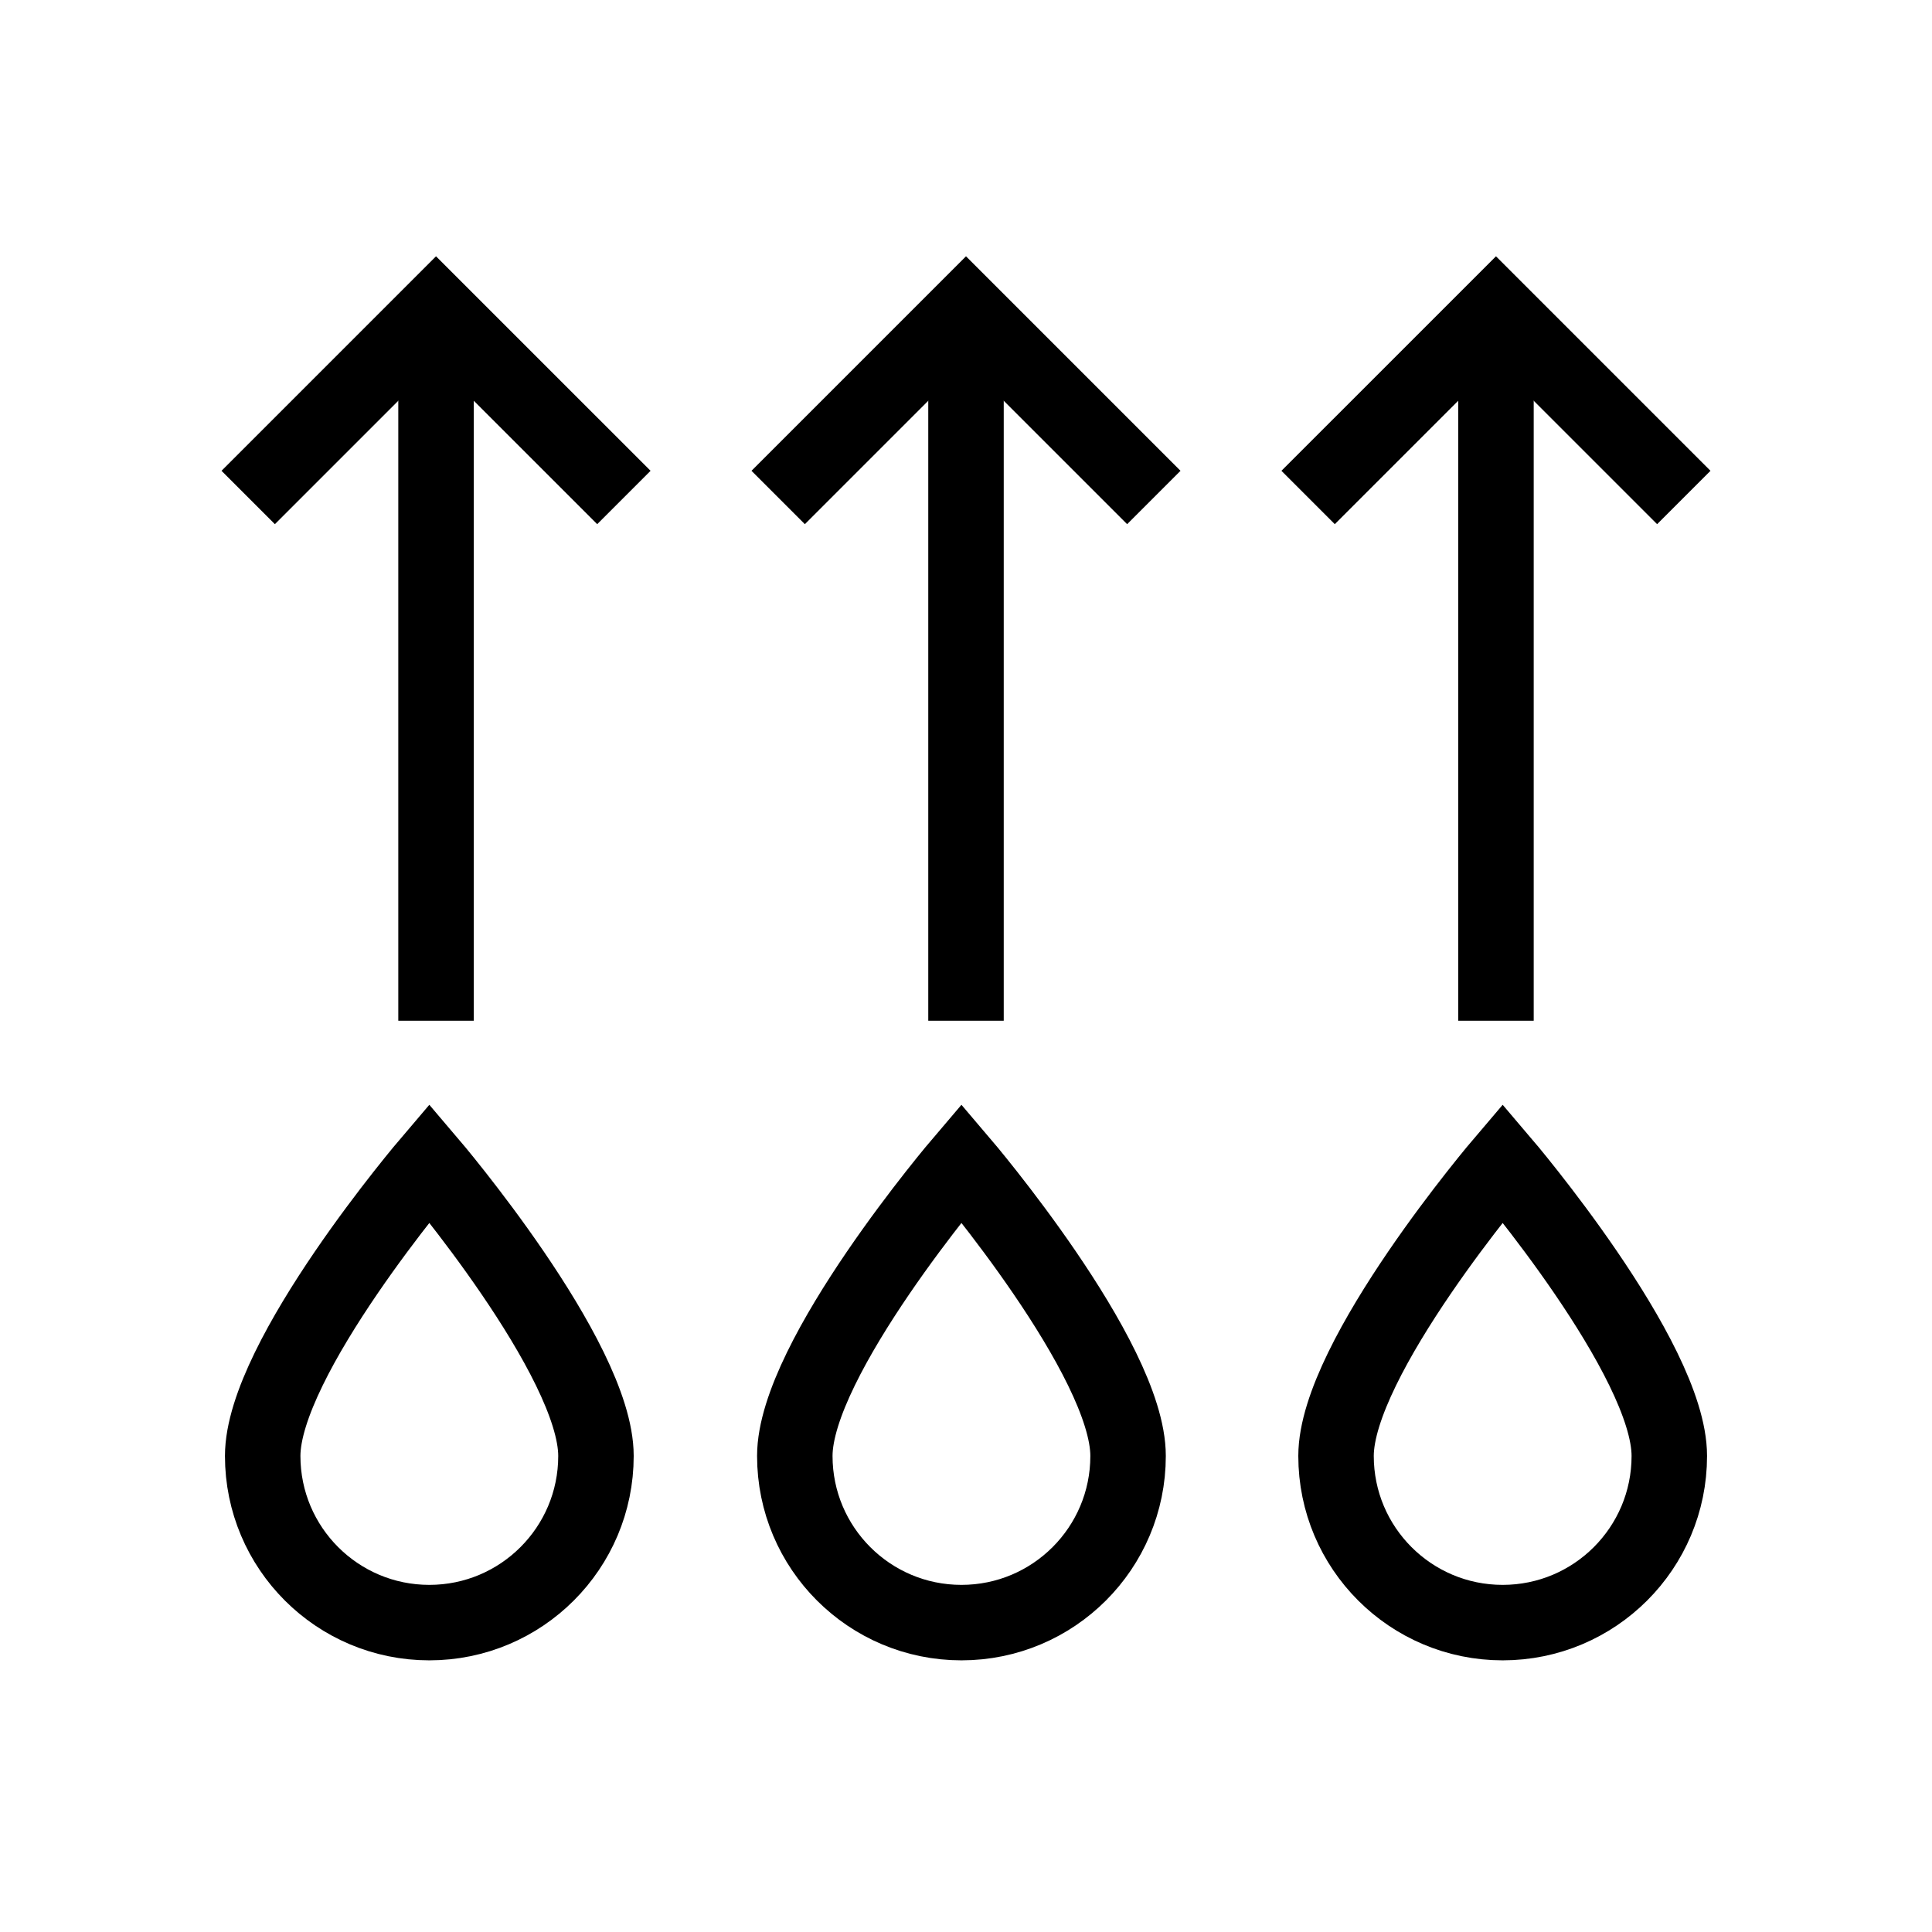
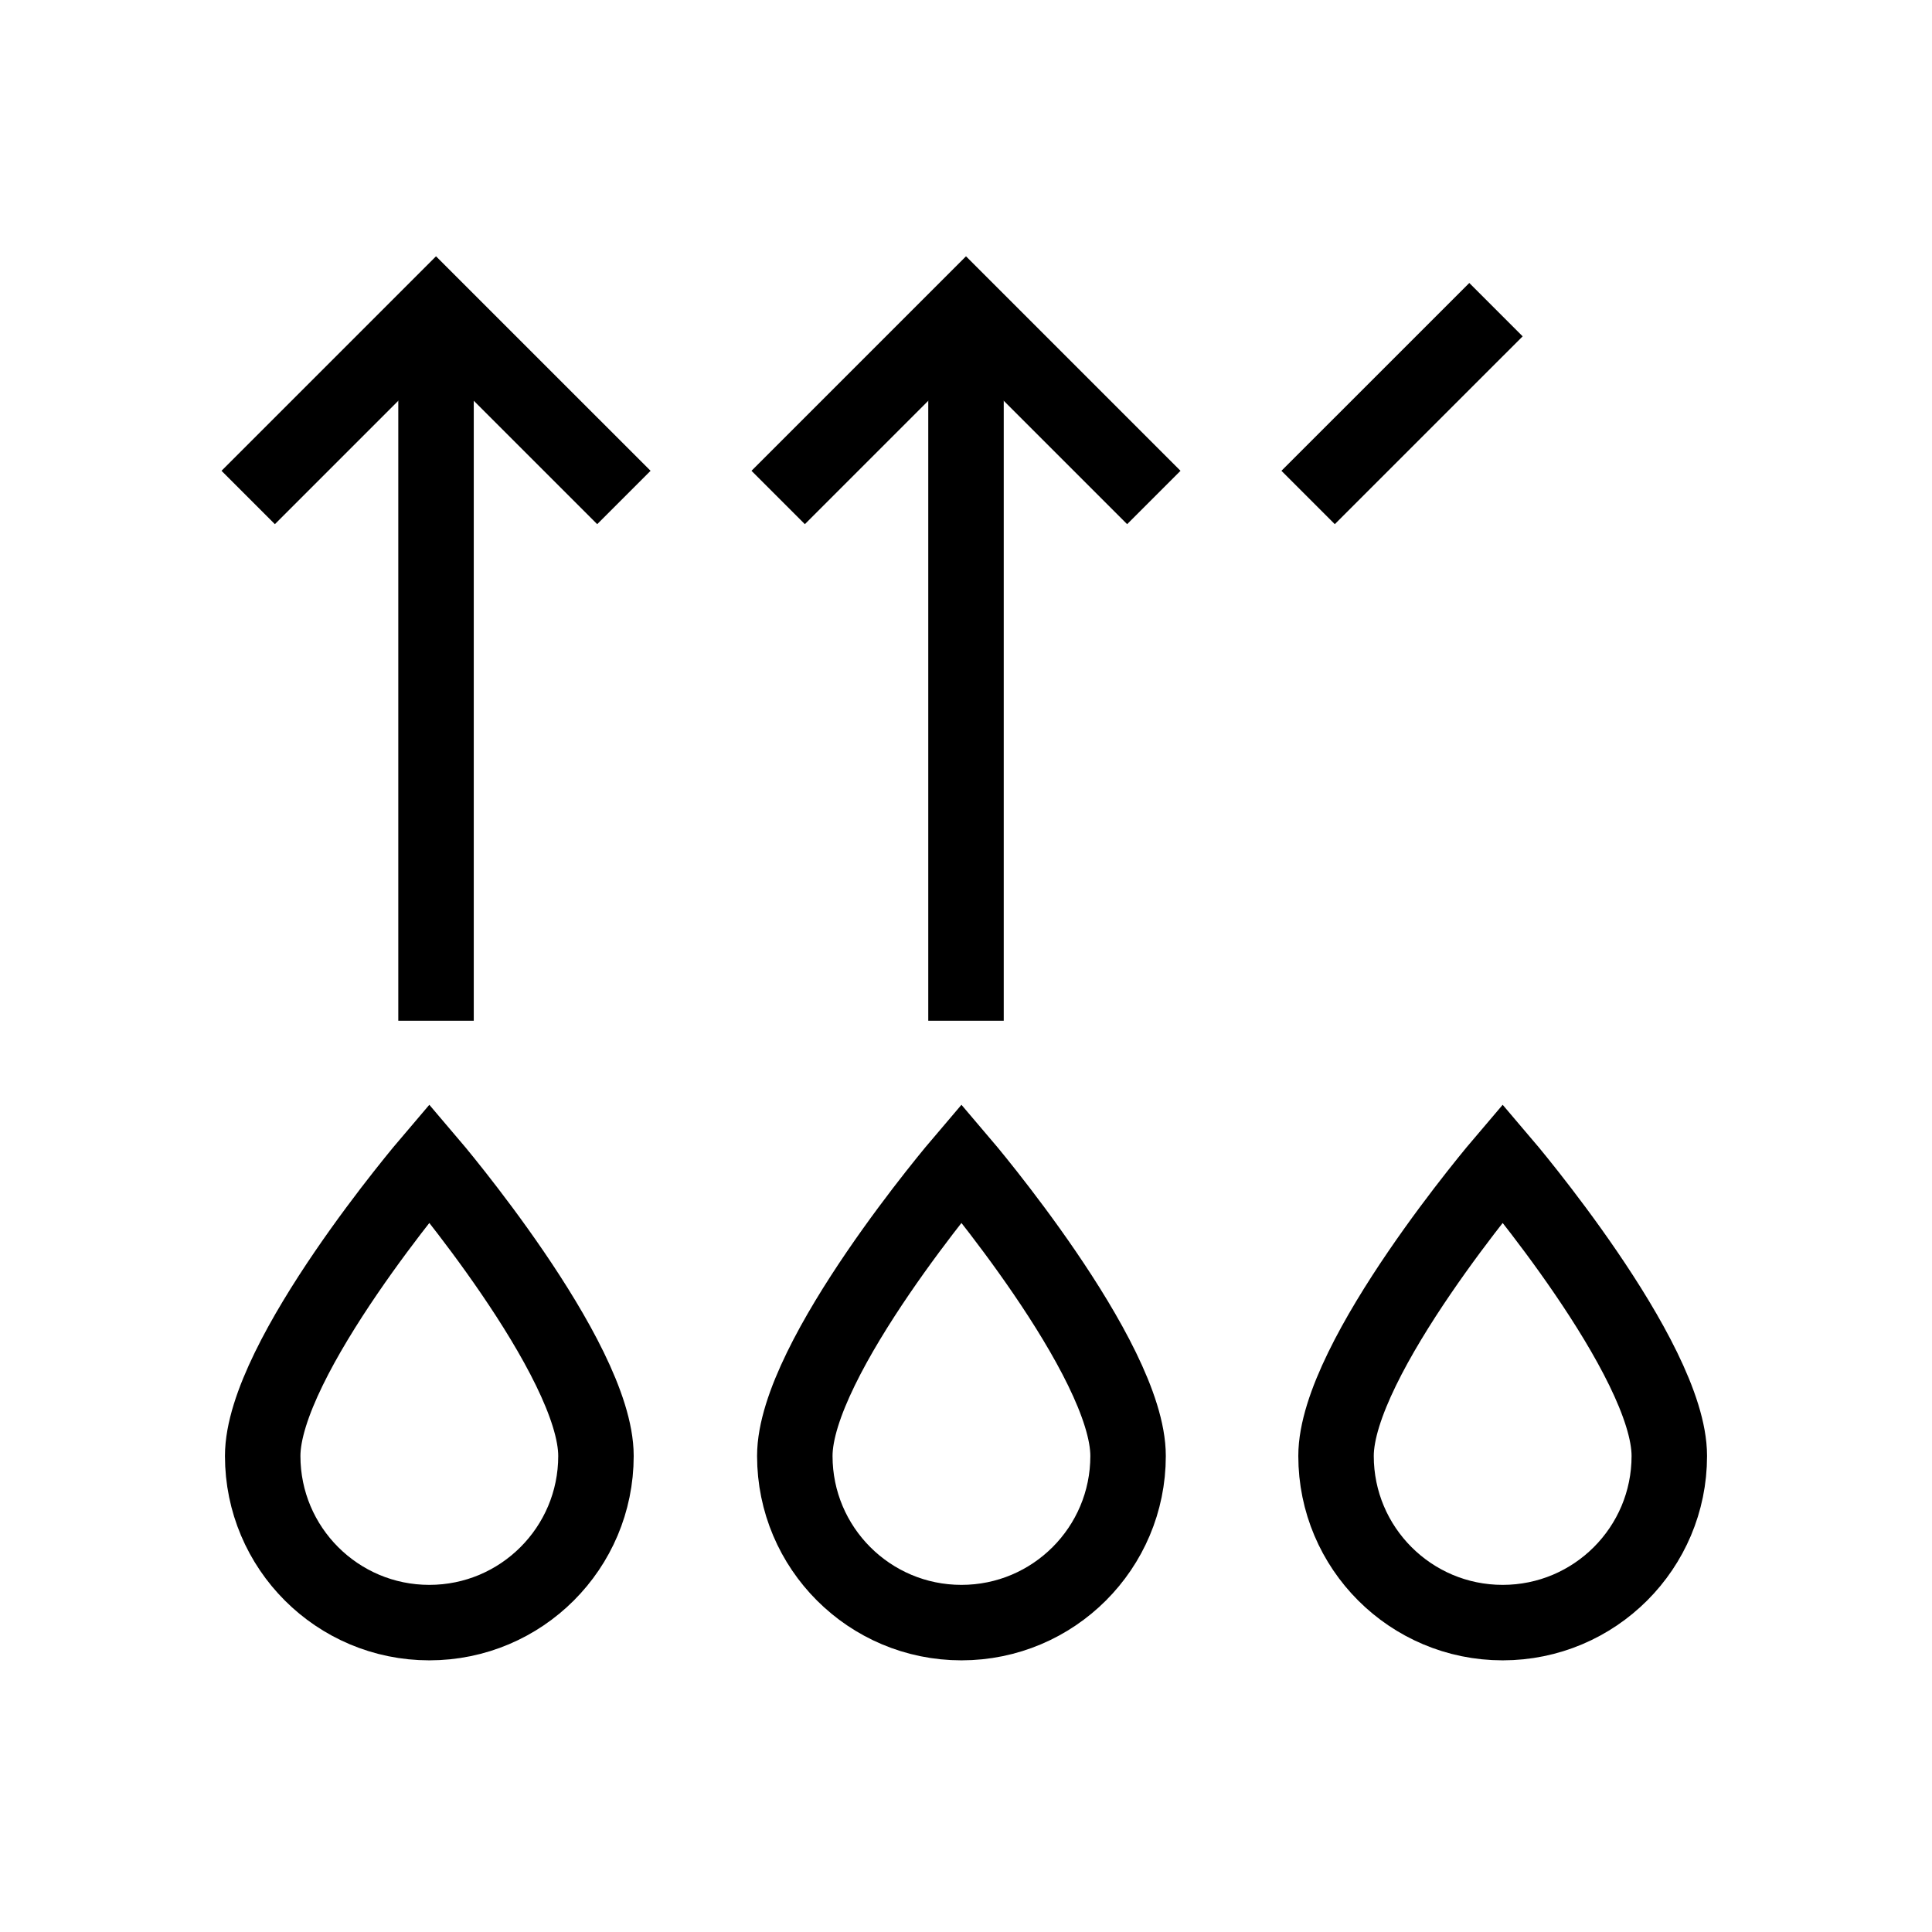
<svg xmlns="http://www.w3.org/2000/svg" fill="none" viewBox="0 0 64 64" height="64" width="64">
-   <path stroke-miterlimit="10" stroke-width="2.5" stroke="black" d="M49.556 33.813V10.258" />
-   <path stroke-miterlimit="10" stroke-width="2.5" stroke="black" d="M43.333 16.48L49.556 10.258L55.778 16.48" />
+   <path stroke-miterlimit="10" stroke-width="2.5" stroke="black" d="M43.333 16.48L49.556 10.258" />
  <path stroke-miterlimit="10" stroke-width="2.5" stroke="black" d="M14.444 33.813V10.258" />
  <path stroke-miterlimit="10" stroke-width="2.5" stroke="black" d="M8.222 16.48L14.444 10.258L20.667 16.48" />
  <path stroke-miterlimit="10" stroke-width="2.5" stroke="black" d="M32 33.813V10.258" />
  <path stroke-miterlimit="10" stroke-width="2.5" stroke="black" d="M25.778 16.48L32 10.258L38.222 16.48" />
  <path stroke-miterlimit="10" stroke-width="2.5" stroke="black" d="M37.369 48.231C37.369 51.28 34.898 53.751 31.849 53.751C28.8 53.751 26.329 51.28 26.329 48.231C26.329 44.996 31.849 38.524 31.849 38.524C31.849 38.524 37.369 44.996 37.369 48.231Z" />
  <path stroke-miterlimit="10" stroke-width="2.5" stroke="black" d="M55.298 48.231C55.298 51.28 52.827 53.751 49.778 53.751C46.729 53.751 44.258 51.28 44.258 48.231C44.258 44.996 49.778 38.524 49.778 38.524C49.778 38.524 55.298 44.996 55.298 48.231Z" />
  <path stroke-miterlimit="10" stroke-width="2.5" stroke="black" d="M19.742 48.231C19.742 51.28 17.271 53.751 14.222 53.751C11.173 53.751 8.702 51.28 8.702 48.231C8.702 44.996 14.222 38.524 14.222 38.524C14.222 38.524 19.742 44.996 19.742 48.231Z" />
</svg>